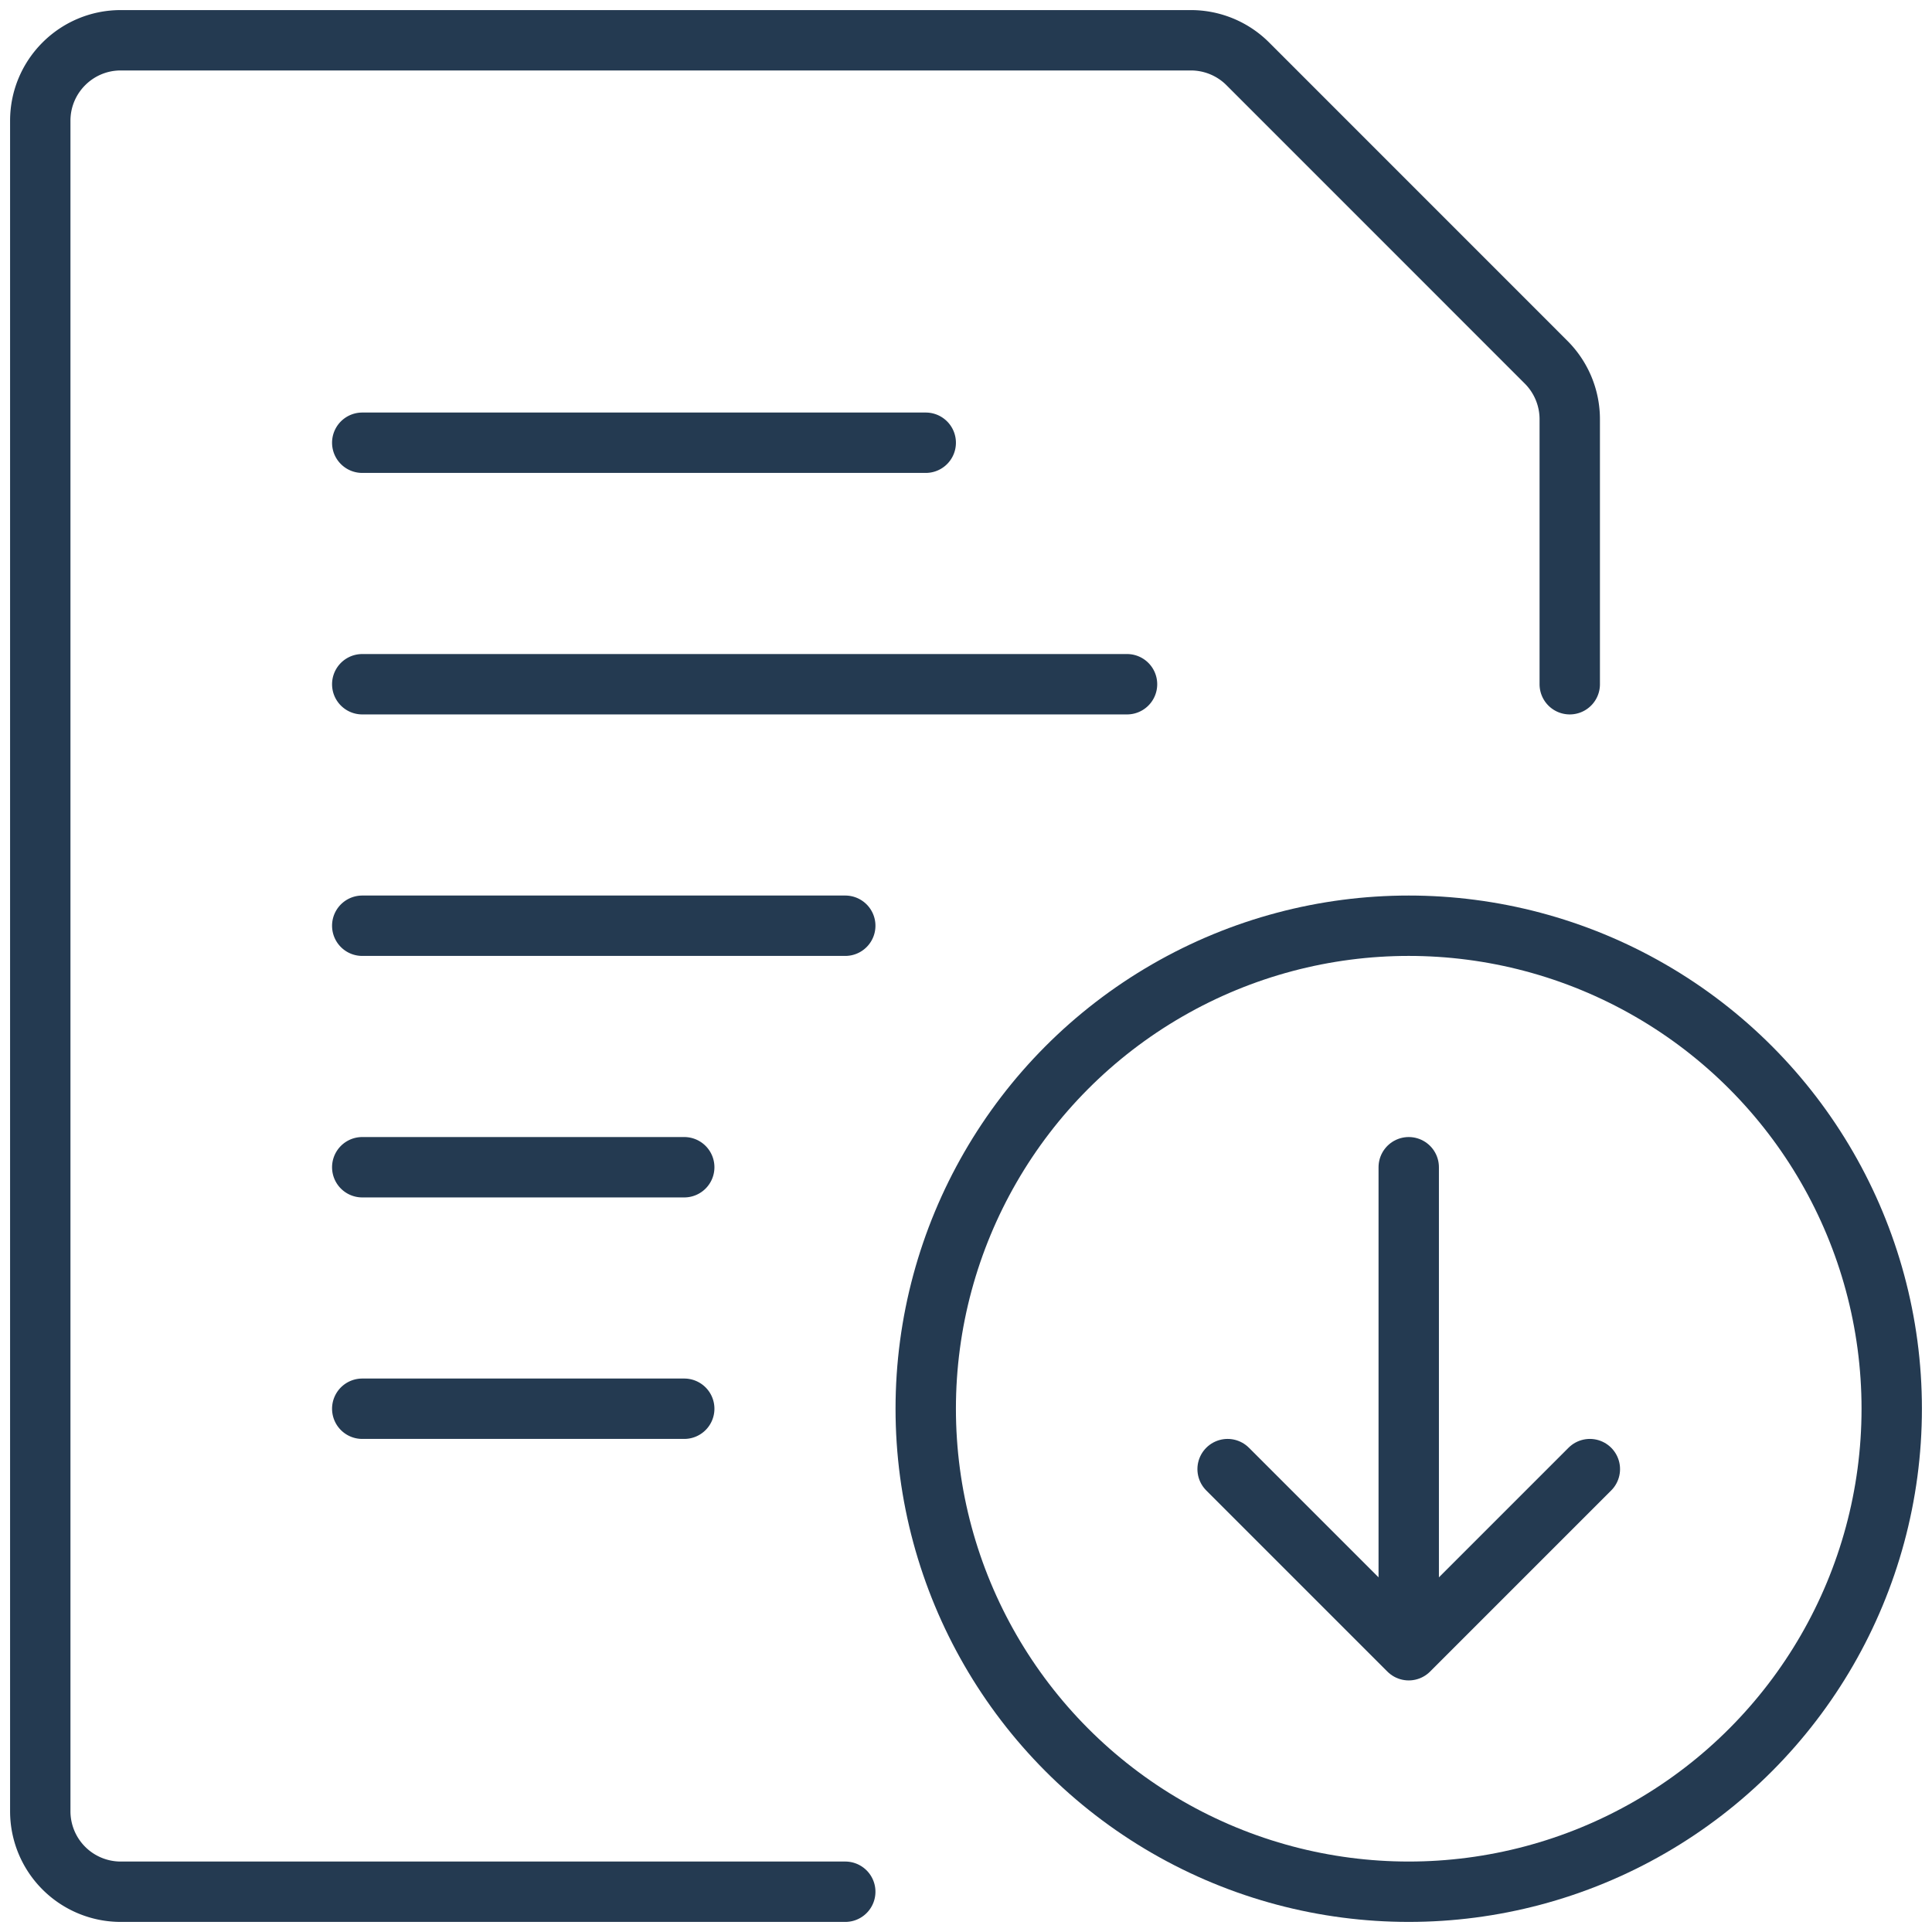
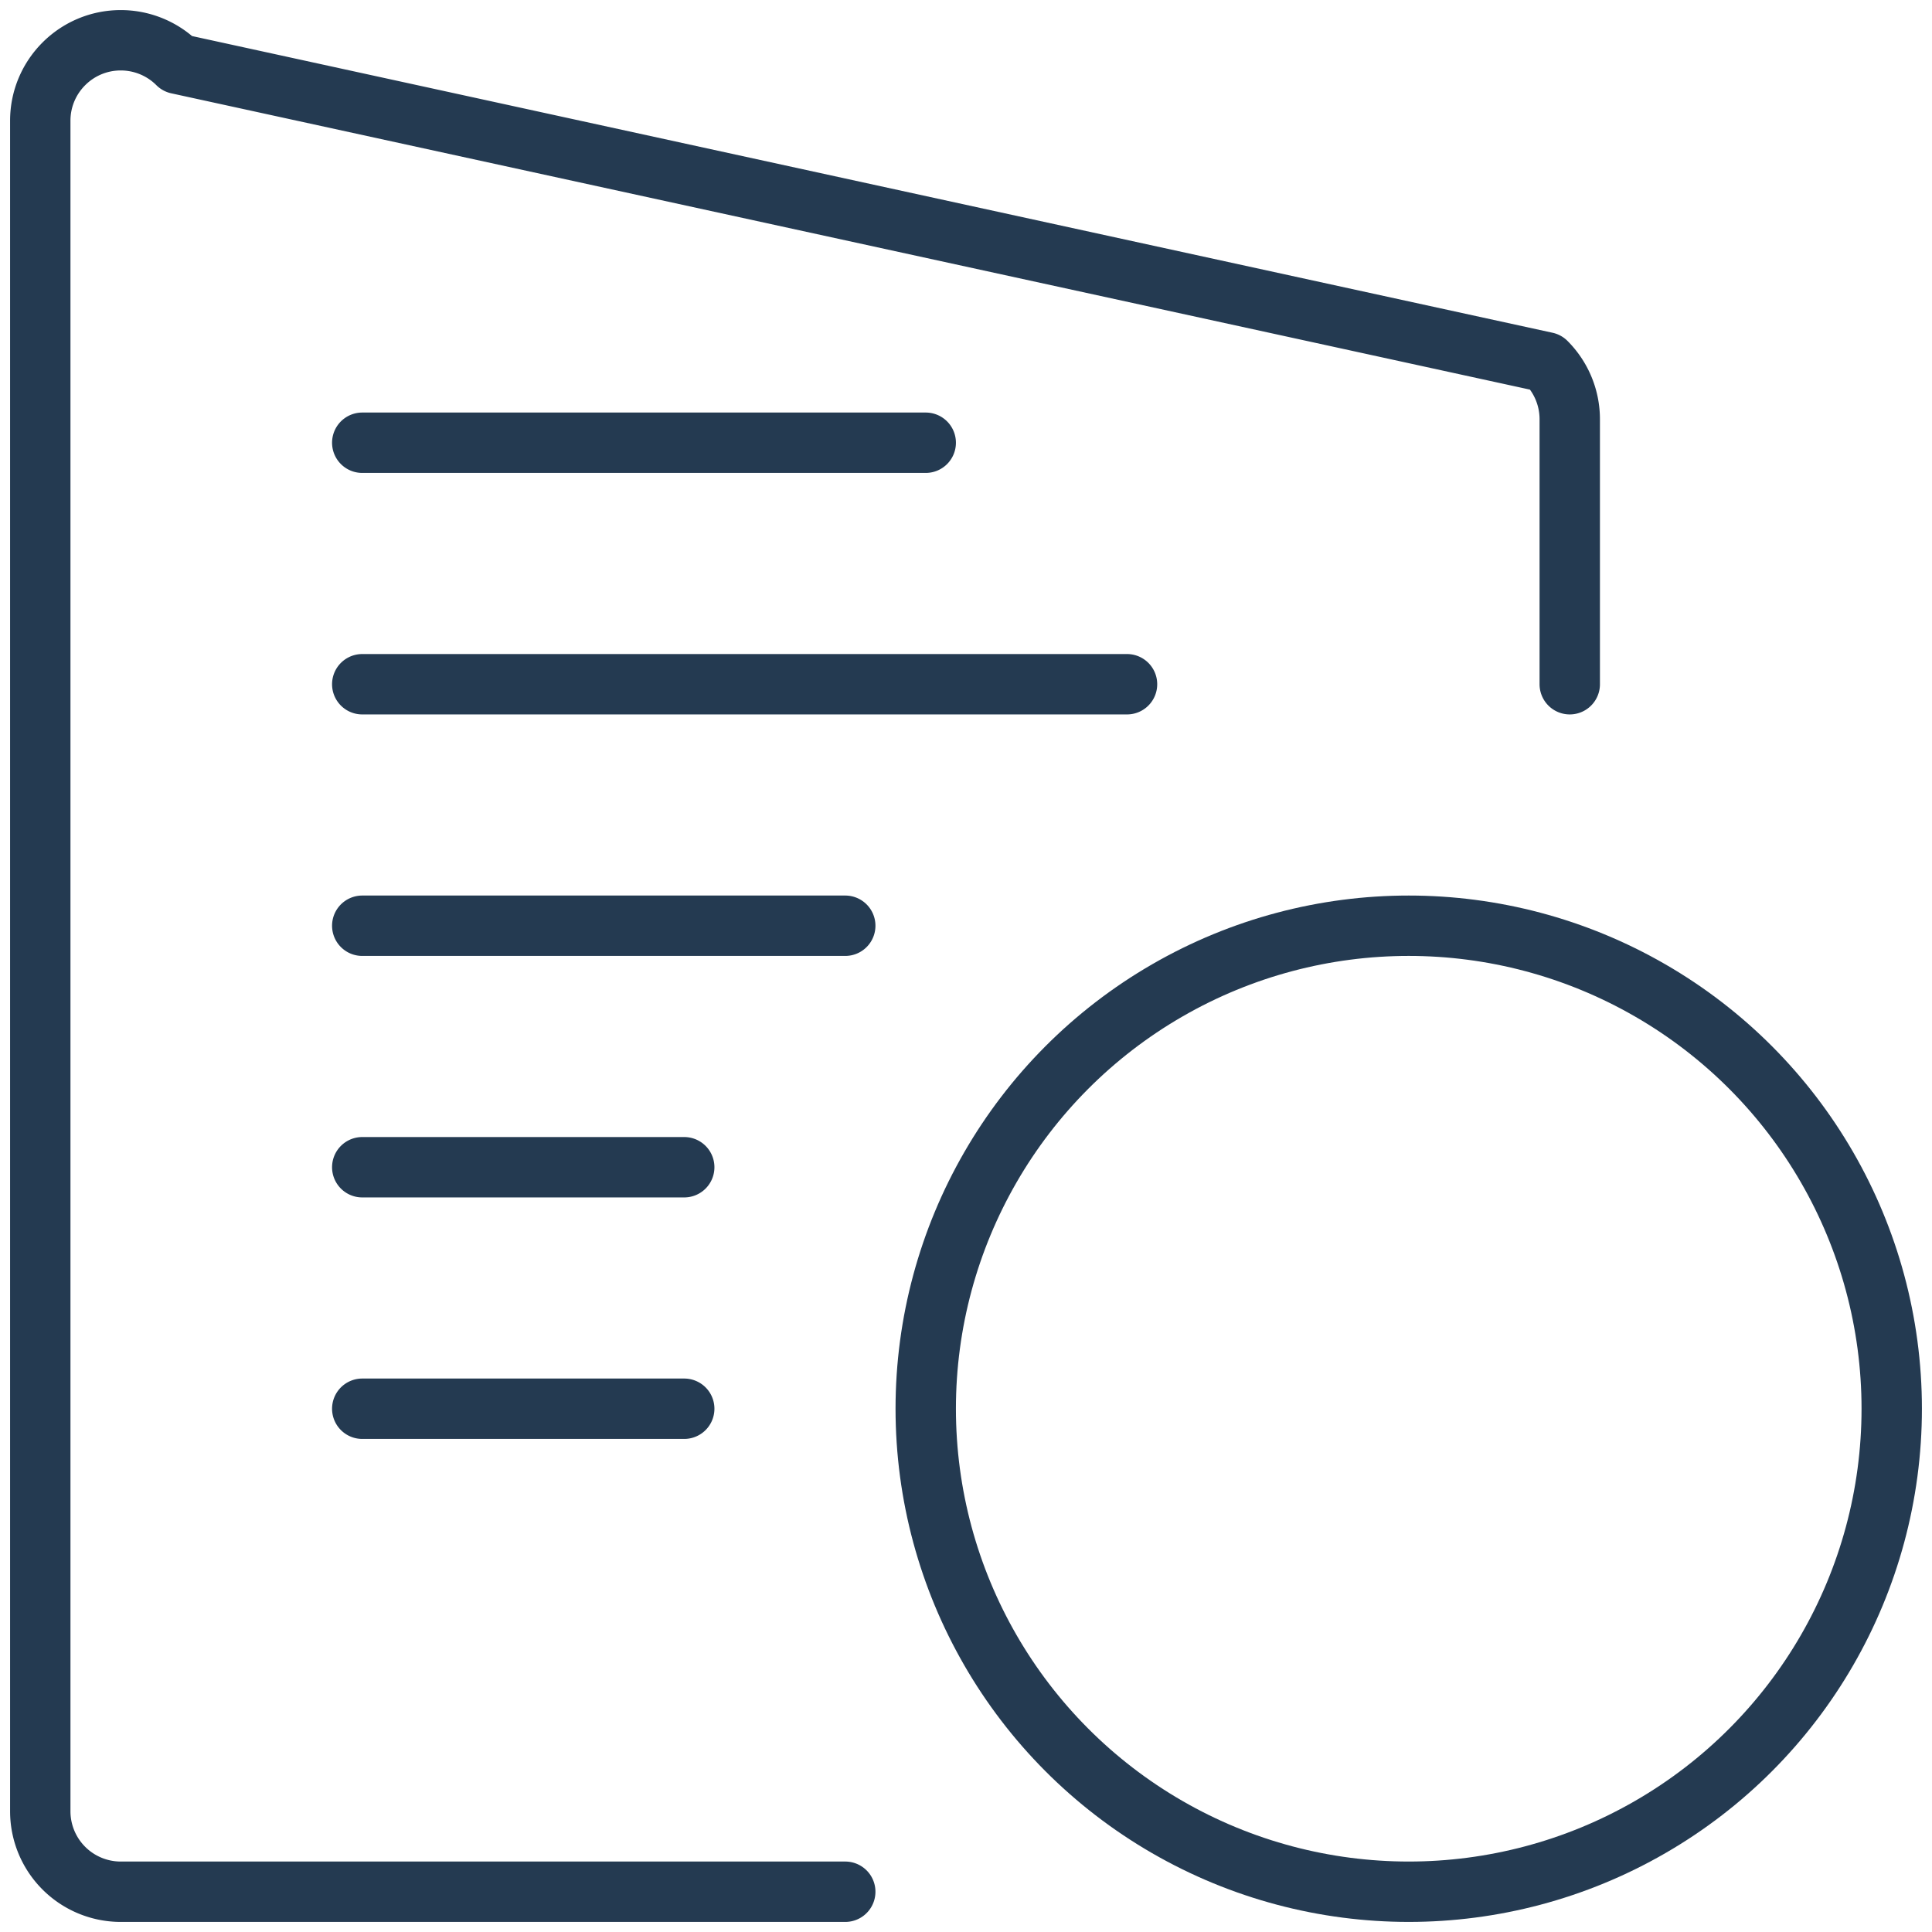
<svg xmlns="http://www.w3.org/2000/svg" viewBox="0 0 32 32">
  <g fill="none" fill-rule="evenodd" stroke="#243A51" stroke-linecap="round" stroke-linejoin="round">
-     <path d="M6 11.333h12.667M6 15.333h8M6 7.333h9.333M6 19.333h5.333M6 23.333h5.333M14 31.333H2A1.333 1.333 0 0 1 .667 30V2C.667 1.264 1.264.667 2 .667h17.724c.354 0 .693.14.943.39L25.609 6c.25.25.391.59.391.943v4.39" />
+     <path d="M6 11.333h12.667M6 15.333h8M6 7.333h9.333M6 19.333h5.333M6 23.333h5.333M14 31.333H2A1.333 1.333 0 0 1 .667 30V2C.667 1.264 1.264.667 2 .667c.354 0 .693.14.943.39L25.609 6c.25.25.391.59.391.943v4.39" />
    <circle cx="23.333" cy="23.333" r="8" />
-     <path d="M23.333 19.333v8M23.333 27.333l-3-3M23.333 27.333l3-3" />
  </g>
</svg>